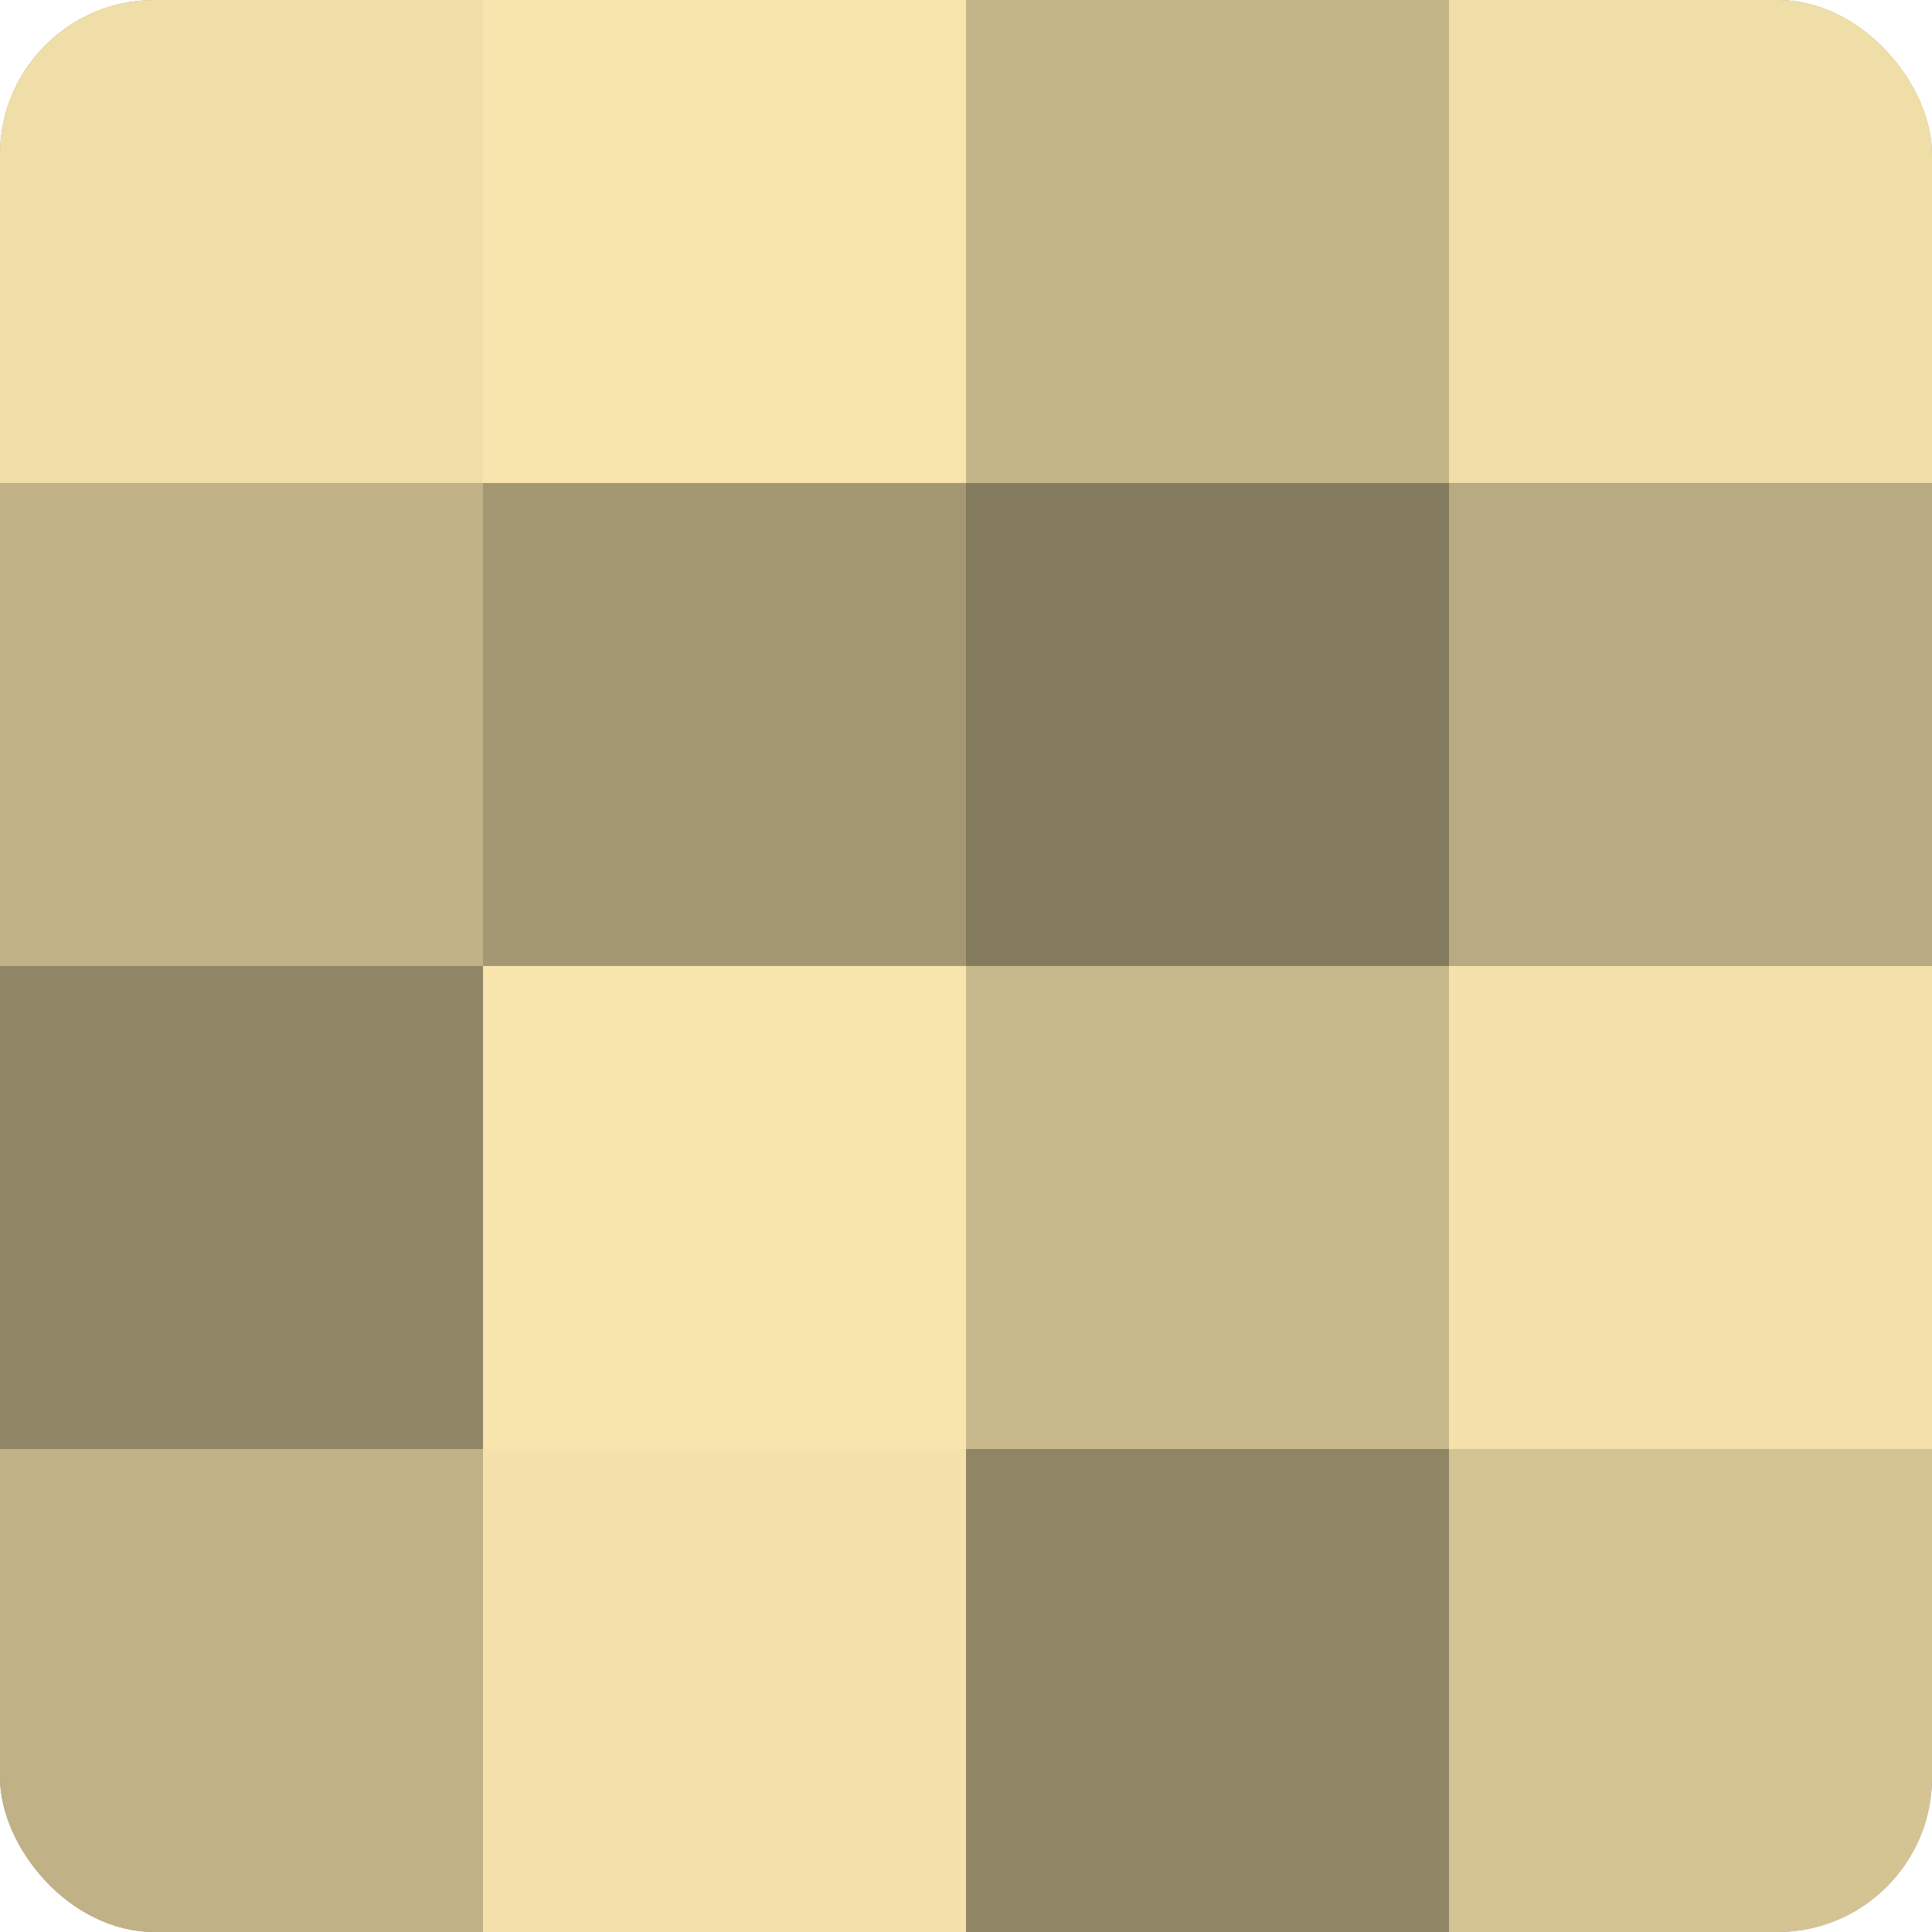
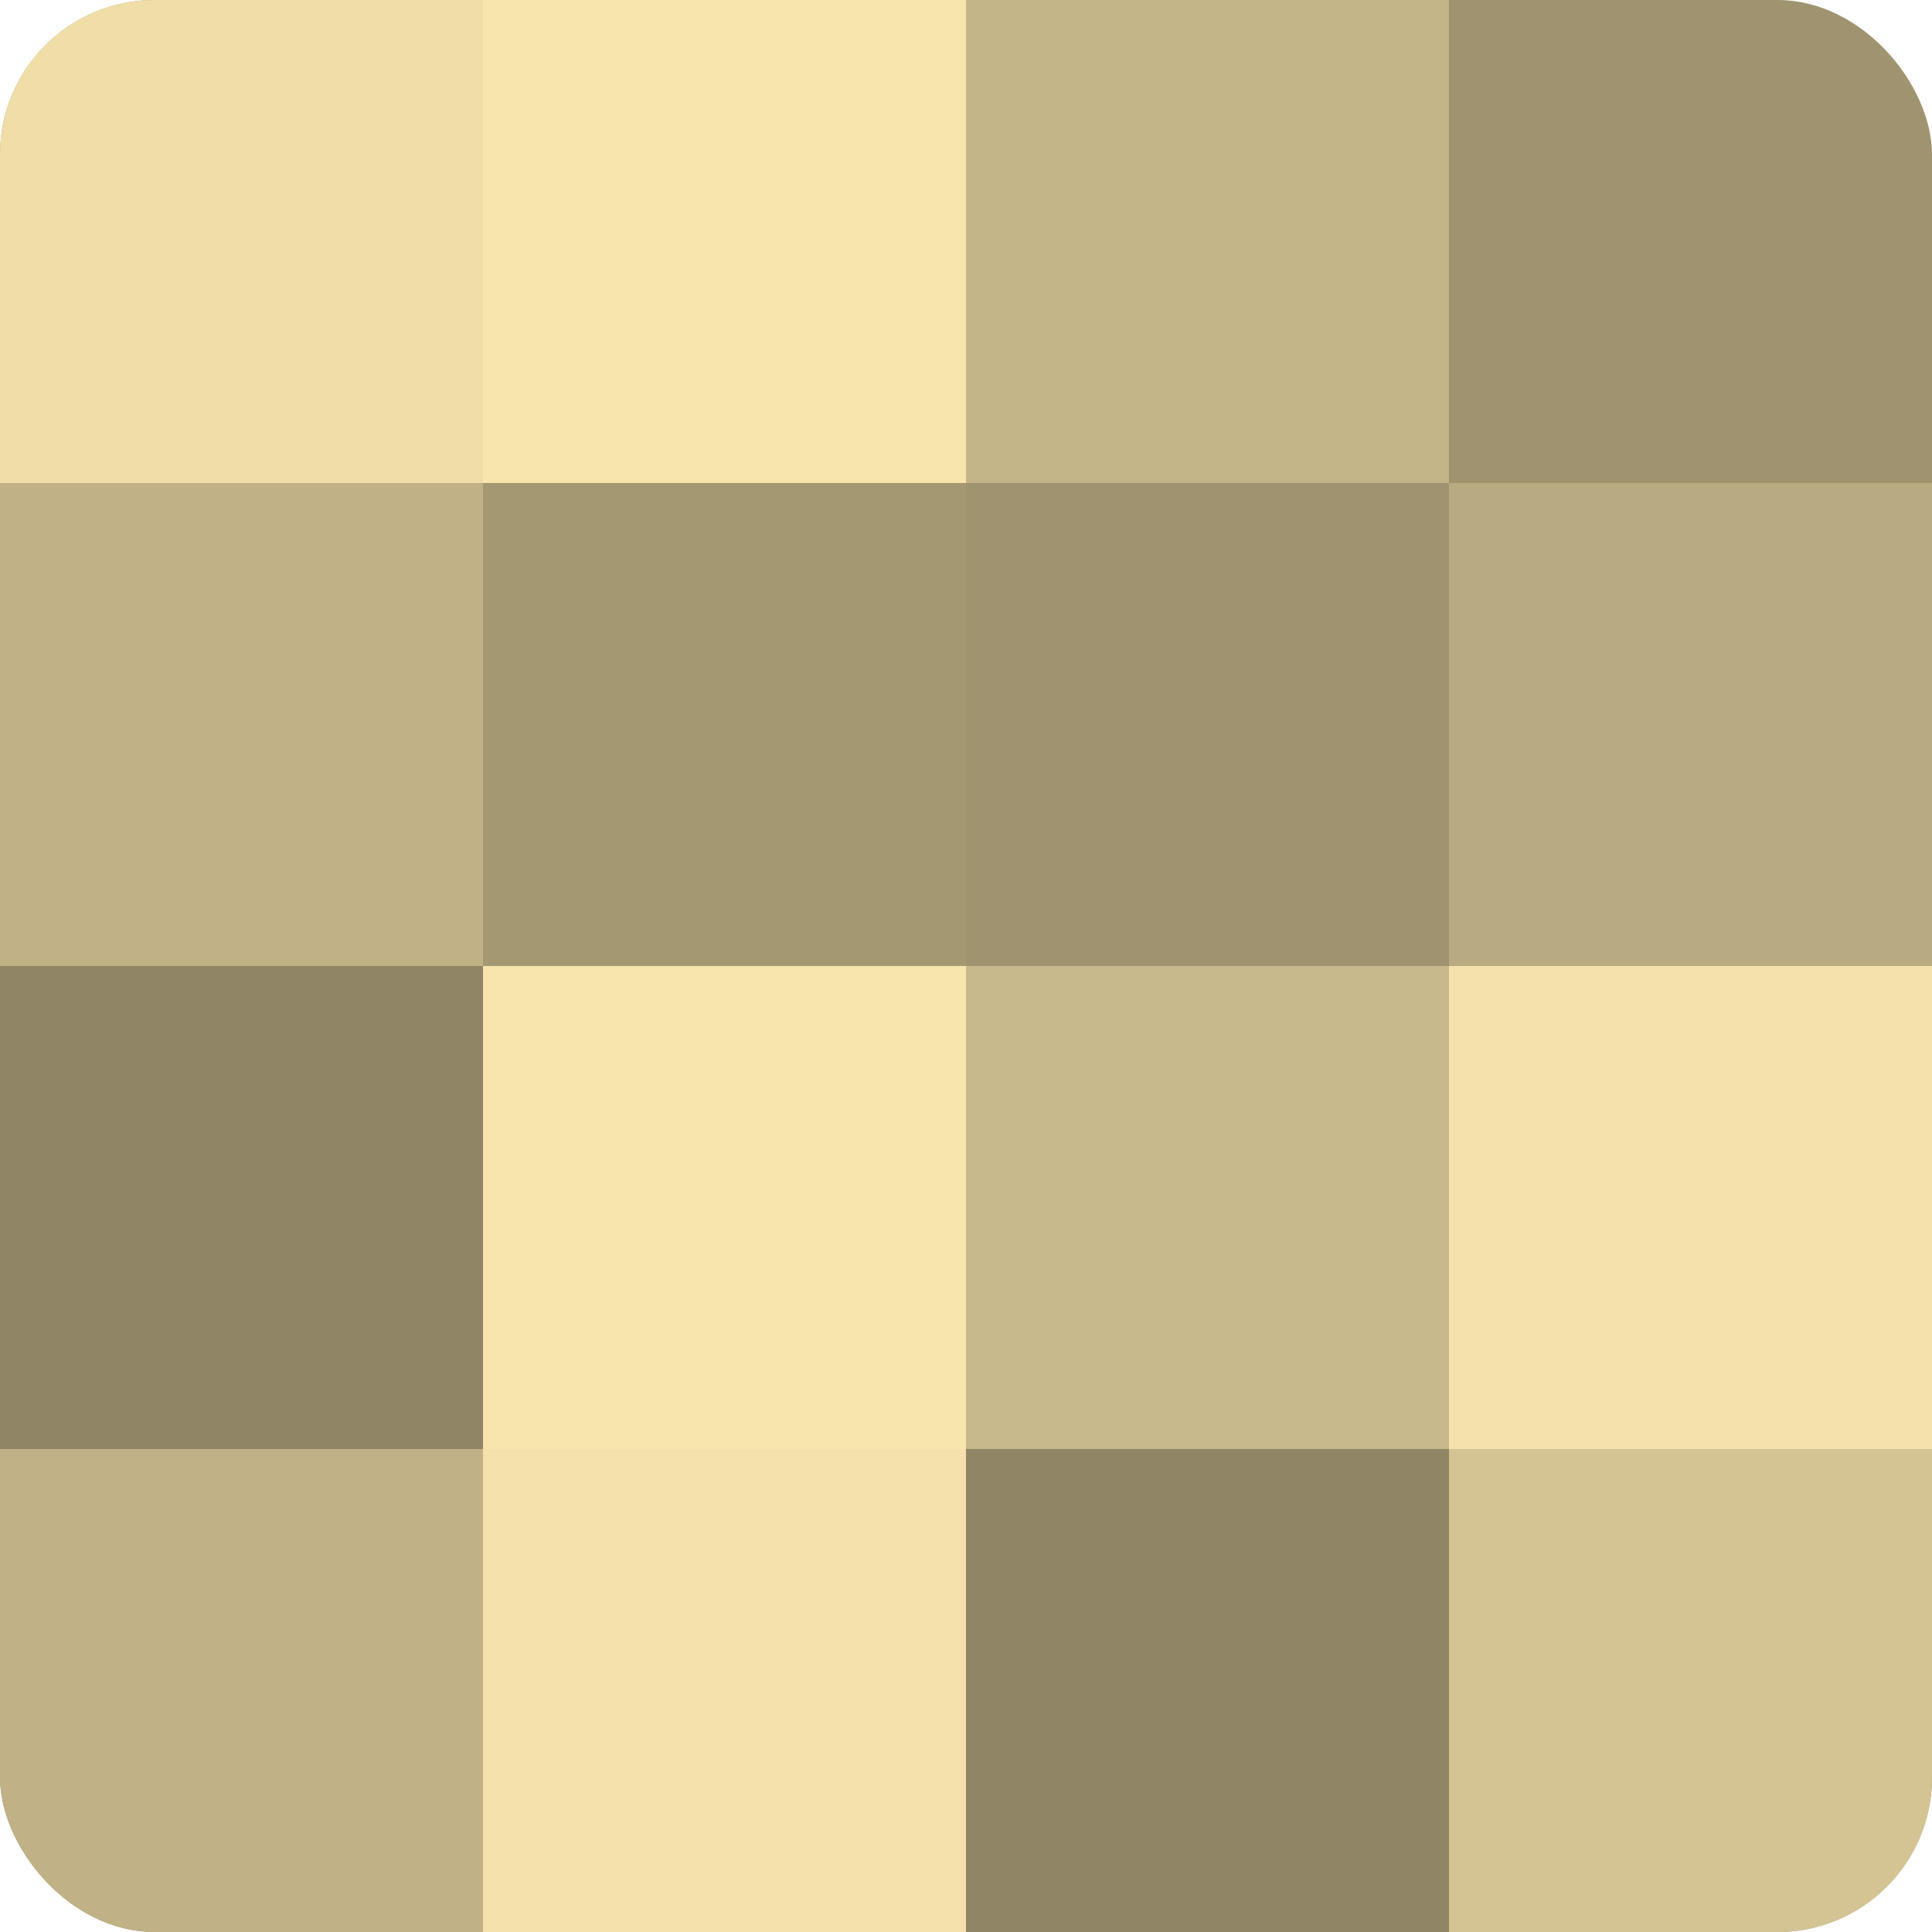
<svg xmlns="http://www.w3.org/2000/svg" width="60" height="60" viewBox="0 0 100 100" preserveAspectRatio="xMidYMid meet">
  <defs>
    <clipPath id="c" width="100" height="100">
      <rect width="100" height="100" rx="8" ry="8" />
    </clipPath>
  </defs>
  <g clip-path="url(#c)">
    <rect width="100" height="100" fill="#a09470" />
    <rect width="25" height="25" fill="#f0dea8" />
    <rect y="25" width="25" height="25" fill="#c0b186" />
    <rect y="50" width="25" height="25" fill="#908565" />
    <rect y="75" width="25" height="25" fill="#c0b186" />
    <rect x="25" width="25" height="25" fill="#f8e5ad" />
    <rect x="25" y="25" width="25" height="25" fill="#a49873" />
    <rect x="25" y="50" width="25" height="25" fill="#f8e5ad" />
    <rect x="25" y="75" width="25" height="25" fill="#f4e1ab" />
    <rect x="50" width="25" height="25" fill="#c4b589" />
-     <rect x="50" y="25" width="25" height="25" fill="#847a5d" />
    <rect x="50" y="50" width="25" height="25" fill="#c8b98c" />
    <rect x="50" y="75" width="25" height="25" fill="#908565" />
-     <rect x="75" width="25" height="25" fill="#f0dea8" />
    <rect x="75" y="25" width="25" height="25" fill="#b8aa81" />
    <rect x="75" y="50" width="25" height="25" fill="#f4e1ab" />
    <rect x="75" y="75" width="25" height="25" fill="#d4c494" />
  </g>
</svg>